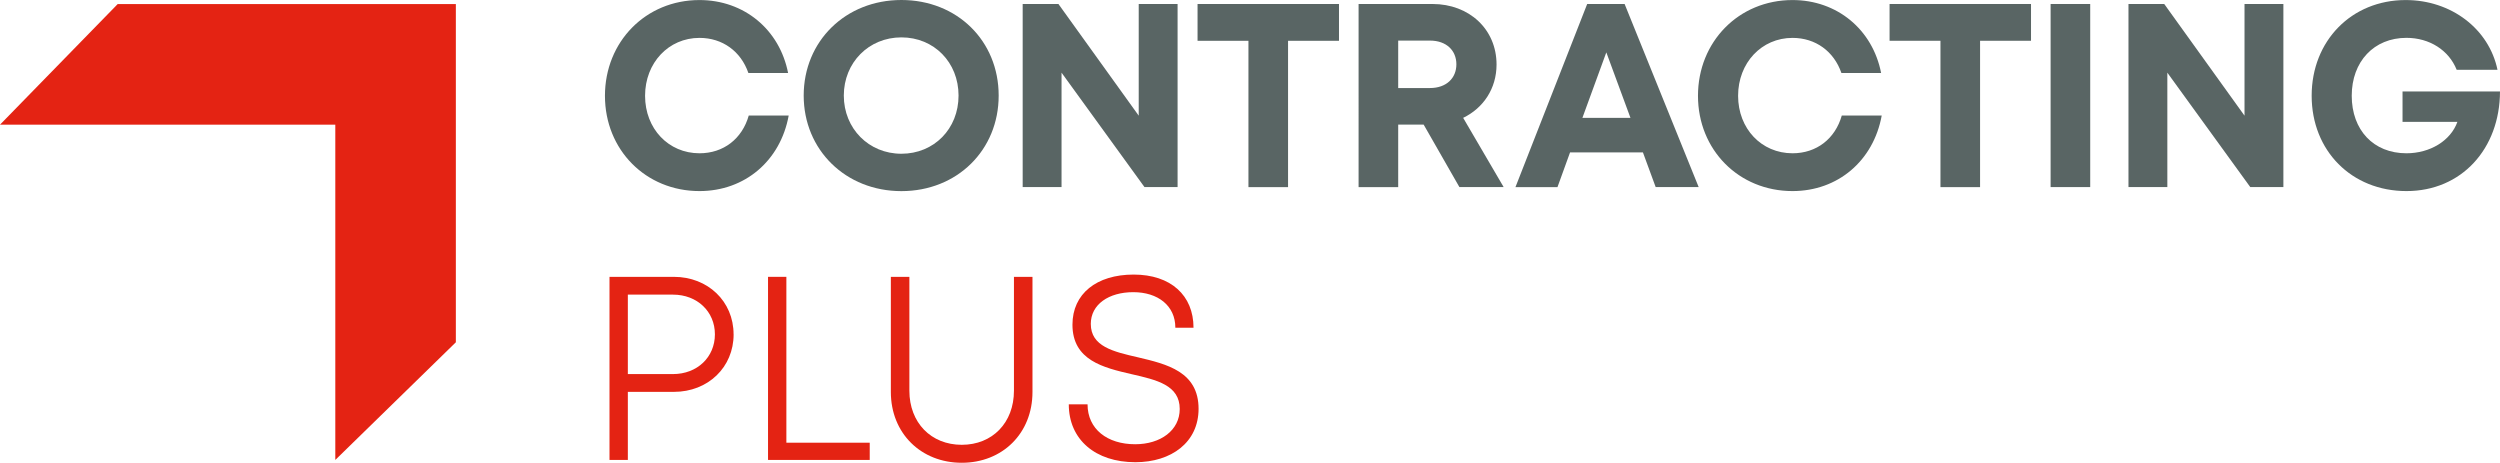
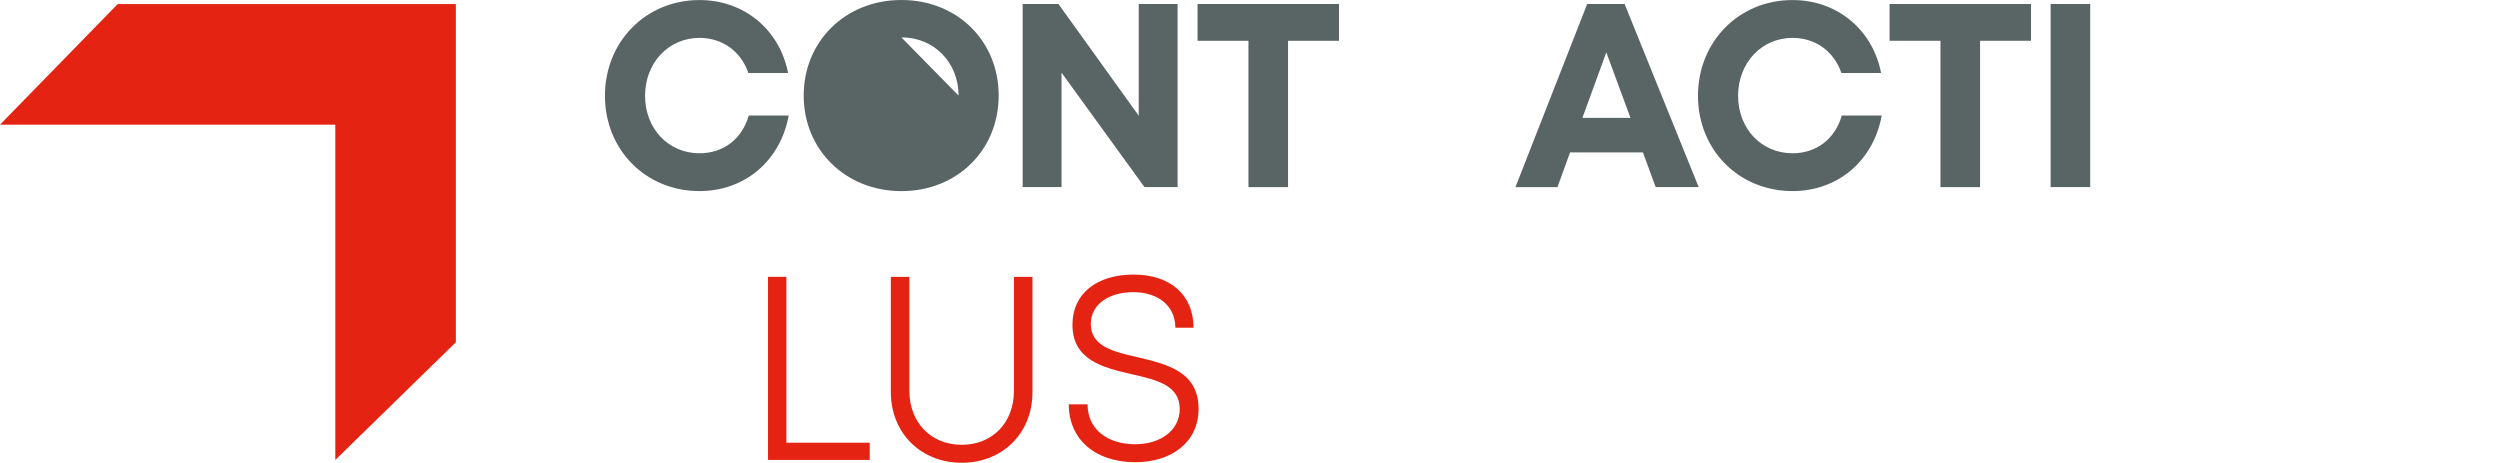
<svg xmlns="http://www.w3.org/2000/svg" id="Layer_2" viewBox="0 0 538.39 99.66">
  <defs>
    <style>.cls-1{fill:#e42313;}.cls-2{fill:#596564;}</style>
  </defs>
  <g id="Layer_1-2">
    <path class="cls-2" d="m150.64,41.15c-11.58,0-20.36-8.88-20.36-20.52S139.06.01,150.64.01c9.6,0,17.25,6.35,19.08,15.71h-8.55c-1.61-4.66-5.56-7.56-10.53-7.56-6.67,0-11.72,5.38-11.72,12.47s5.04,12.38,11.72,12.38c5.19,0,9.19-3.13,10.61-8.13h8.6c-1.78,9.75-9.44,16.27-19.21,16.27h0Z" />
-     <path class="cls-2" d="m173.08,20.58c0-11.71,9.01-20.58,21.04-20.58s20.95,8.82,20.95,20.58-8.96,20.58-20.95,20.58-21.04-8.87-21.04-20.58Zm33.35,0c0-7.15-5.28-12.53-12.31-12.53s-12.4,5.43-12.4,12.53,5.37,12.53,12.4,12.53,12.31-5.37,12.31-12.53Z" />
+     <path class="cls-2" d="m173.08,20.58c0-11.71,9.01-20.58,21.04-20.58s20.95,8.82,20.95,20.58-8.96,20.58-20.95,20.58-21.04-8.87-21.04-20.58Zm33.35,0c0-7.15-5.28-12.53-12.31-12.53Z" />
    <path class="cls-2" d="m253.6.86v39.43h-7.13l-17.86-24.64v24.64h-8.37V.86h7.7l17.29,24.05V.86h8.37Z" />
    <path class="cls-2" d="m288.35,8.78h-10.96v31.52h-8.53V8.78h-10.96V.86h30.46v7.92Z" />
-     <path class="cls-2" d="m306.58,26.84h-5.47v13.46h-8.53V.86h15.92c7.9,0,13.79,5.44,13.79,13.04,0,5.16-2.83,9.37-7.19,11.48l8.72,14.91h-9.53l-7.7-13.46Zm-5.47-7.88h6.83c3.57,0,5.7-2.15,5.7-5.11s-2.13-5.11-5.7-5.11h-6.83v10.21Z" />
    <path class="cls-2" d="m353.81,32.82h-15.69l-2.71,7.48h-9.05L341.81.86h8.06l15.95,39.43h-9.26l-2.75-7.48Zm-13.03-7.44h10.35l-5.2-14.1-5.15,14.1Z" />
    <path class="cls-2" d="m386.03,41.15c-11.58,0-20.36-8.88-20.36-20.52S374.45.01,386.03.01c9.6,0,17.25,6.35,19.08,15.71h-8.55c-1.61-4.66-5.56-7.56-10.53-7.56-6.67,0-11.72,5.38-11.72,12.47s5.04,12.38,11.72,12.38c5.19,0,9.19-3.13,10.61-8.13h8.6c-1.78,9.75-9.44,16.27-19.21,16.27h0Z" />
    <path class="cls-2" d="m437.38,8.78h-10.96v31.52h-8.53V8.78h-10.96V.86h30.46v7.92Z" />
    <path class="cls-2" d="m441.61.86h8.53v39.43h-8.53V.86Z" />
-     <path class="cls-2" d="m491.74.86v39.43h-7.13l-17.86-24.64v24.64h-8.37V.86h7.7l17.29,24.05V.86h8.37Z" />
-     <path class="cls-2" d="m538.39,19.7c-.04,12.36-8.29,21.45-20.14,21.45s-20.42-8.71-20.42-20.53S506.41.01,518.08.01c9.8,0,17.93,6.2,19.77,15.02h-8.79c-1.69-4.23-5.86-6.88-10.82-6.88-6.99,0-11.78,5.1-11.78,12.47s4.67,12.39,11.78,12.39c5.09,0,9.52-2.7,10.98-6.77h-11.82v-6.54h20.99Z" />
-     <path class="cls-1" d="m157.99,72c0,7.08-5.5,12.39-12.86,12.39h-9.92v14.66h-3.95v-39.43h13.86c7.31,0,12.86,5.27,12.86,12.38Zm-4.03,0c0-4.9-3.8-8.55-9.03-8.55h-9.72v17.11h9.72c5.23,0,9.03-3.65,9.03-8.56Z" />
    <path class="cls-1" d="m187.3,95.34v3.71h-21.9v-39.43h3.95v35.72h17.95Z" />
    <path class="cls-1" d="m191.85,84.42v-24.8h3.99v24.52c0,6.9,4.68,11.65,11.28,11.65s11.24-4.75,11.24-11.65v-24.52h3.99v24.8c0,8.91-6.48,15.24-15.23,15.24s-15.27-6.33-15.27-15.24Z" />
    <path class="cls-1" d="m230.18,87.08h4.03c0,5.32,4.24,8.59,10.26,8.59,5.46,0,9.59-2.99,9.59-7.59,0-5.14-4.95-6.26-10.32-7.49-6.1-1.41-12.78-2.98-12.78-10.67,0-6.65,5.18-10.79,13.18-10.79s12.89,4.48,12.89,11.45h-3.91c0-4.77-3.78-7.66-9.06-7.66s-9.15,2.63-9.15,6.84c0,4.86,4.87,5.98,10.16,7.19,6.21,1.47,13.05,3.08,13.05,11.09,0,7.21-5.85,11.5-13.62,11.5-8.56,0-14.33-4.85-14.33-12.46Z" />
    <polygon class="cls-1" points="72.21 99.05 98.17 73.71 98.17 .87 25.35 .87 0 26.85 72.21 26.85 72.21 99.05" />
  </g>
</svg>